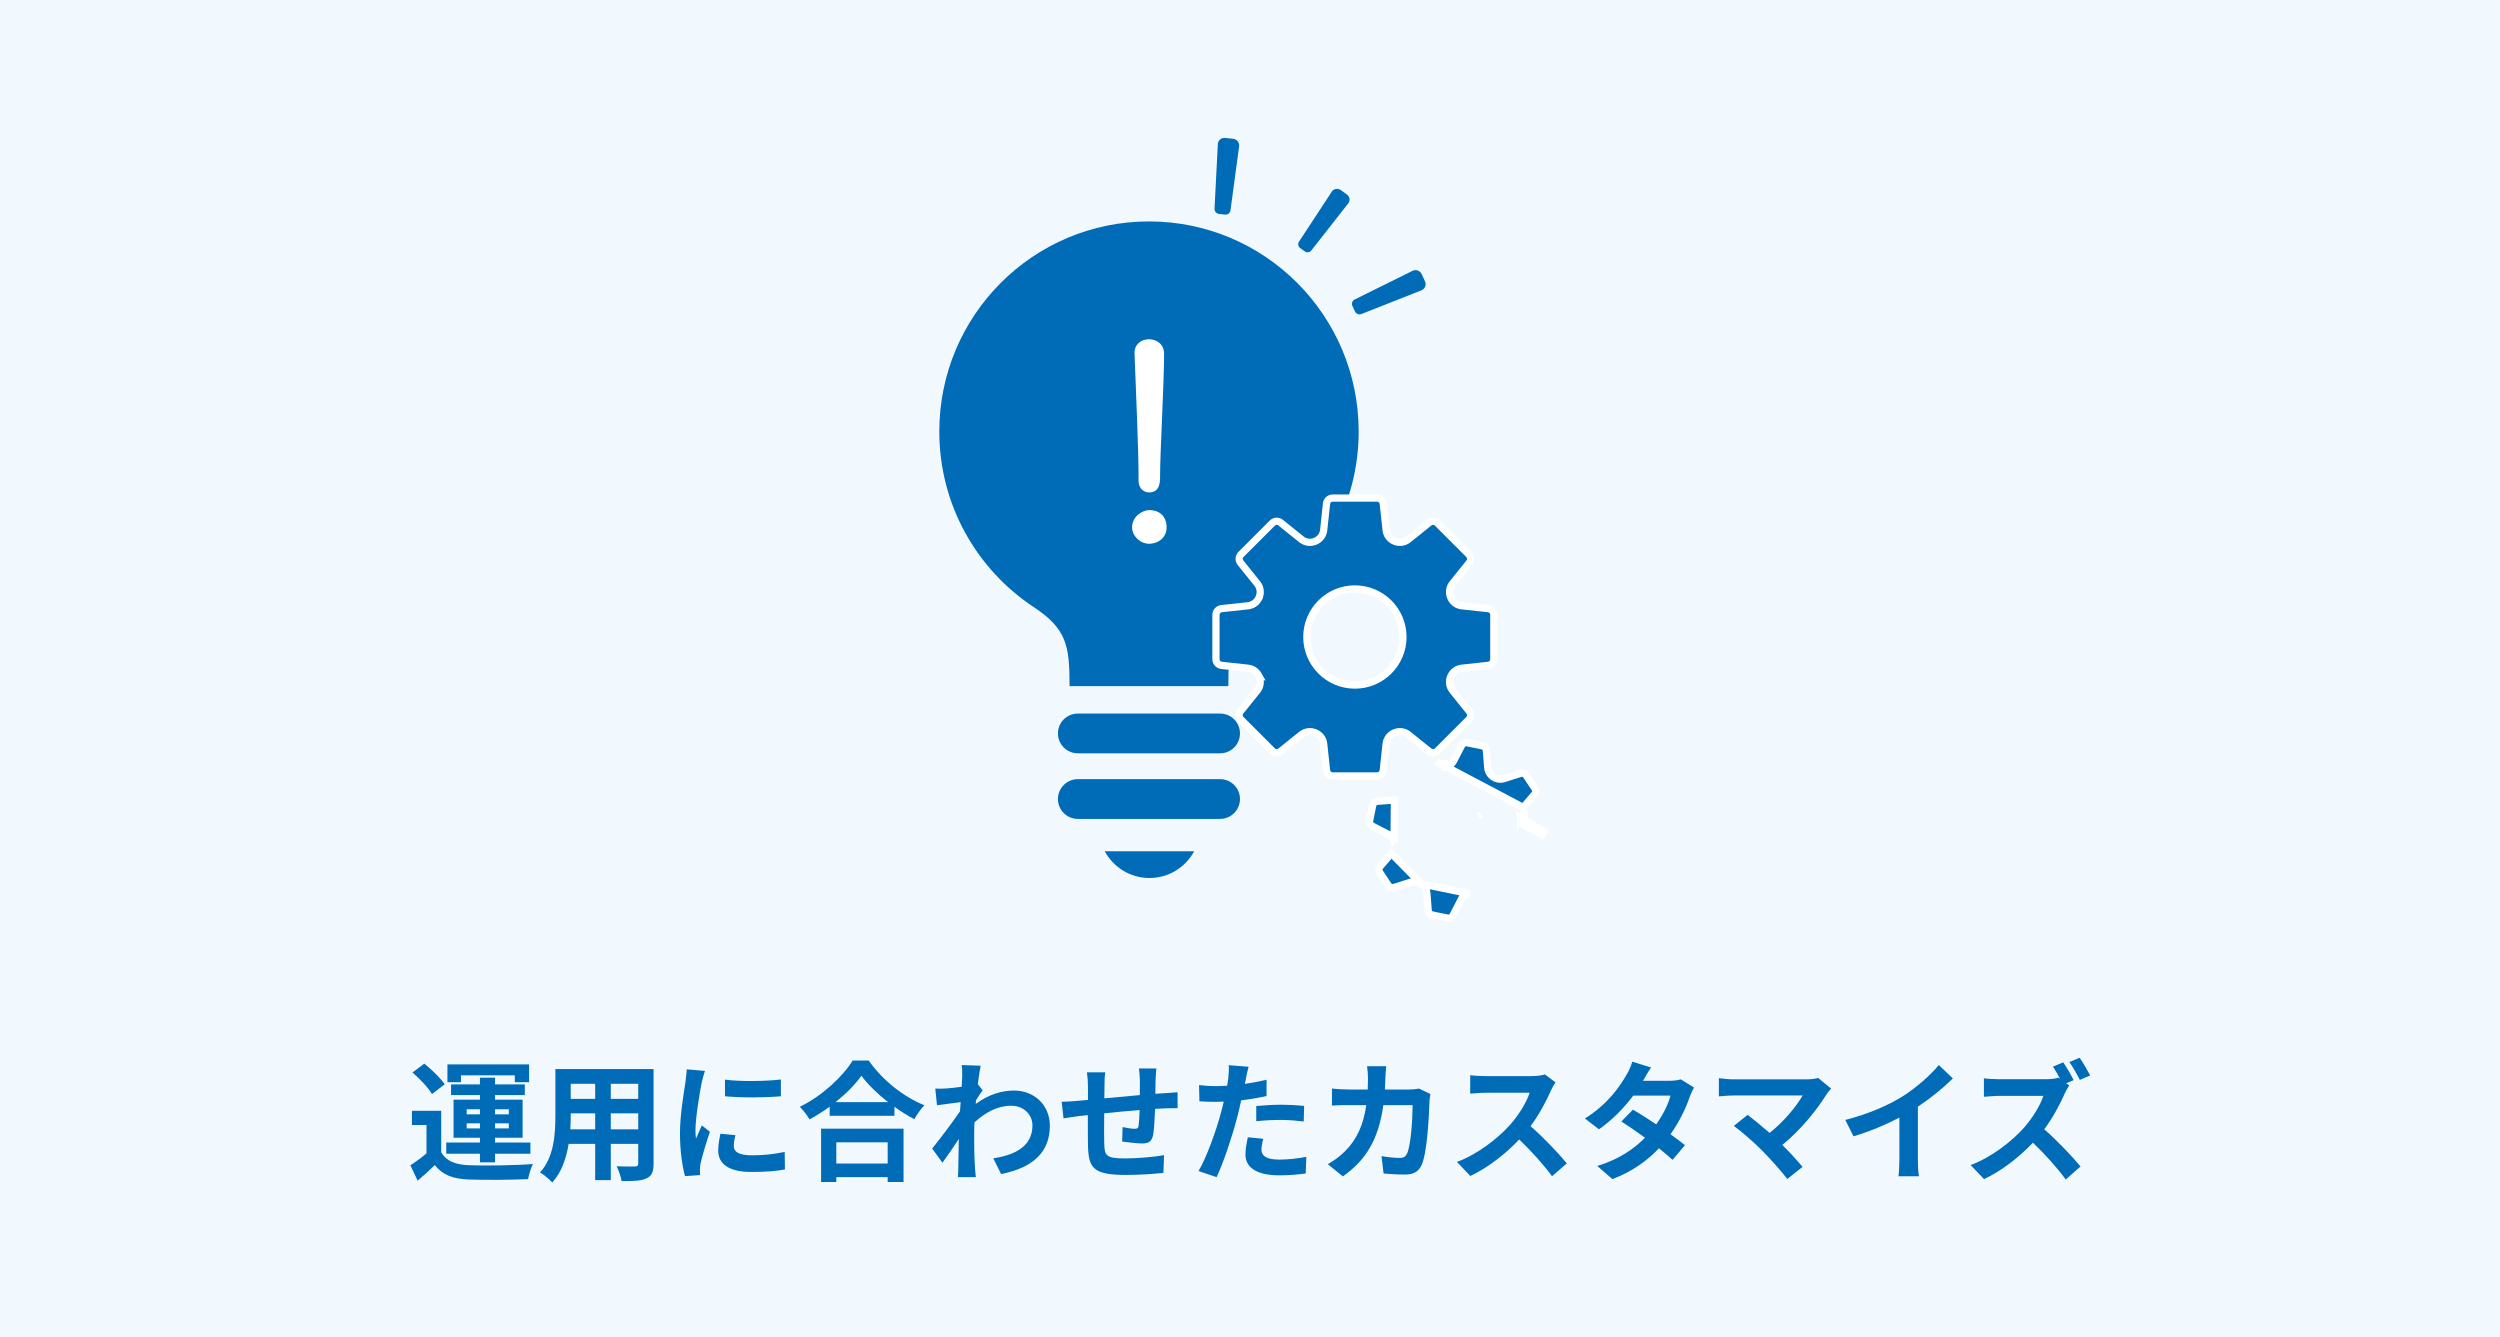
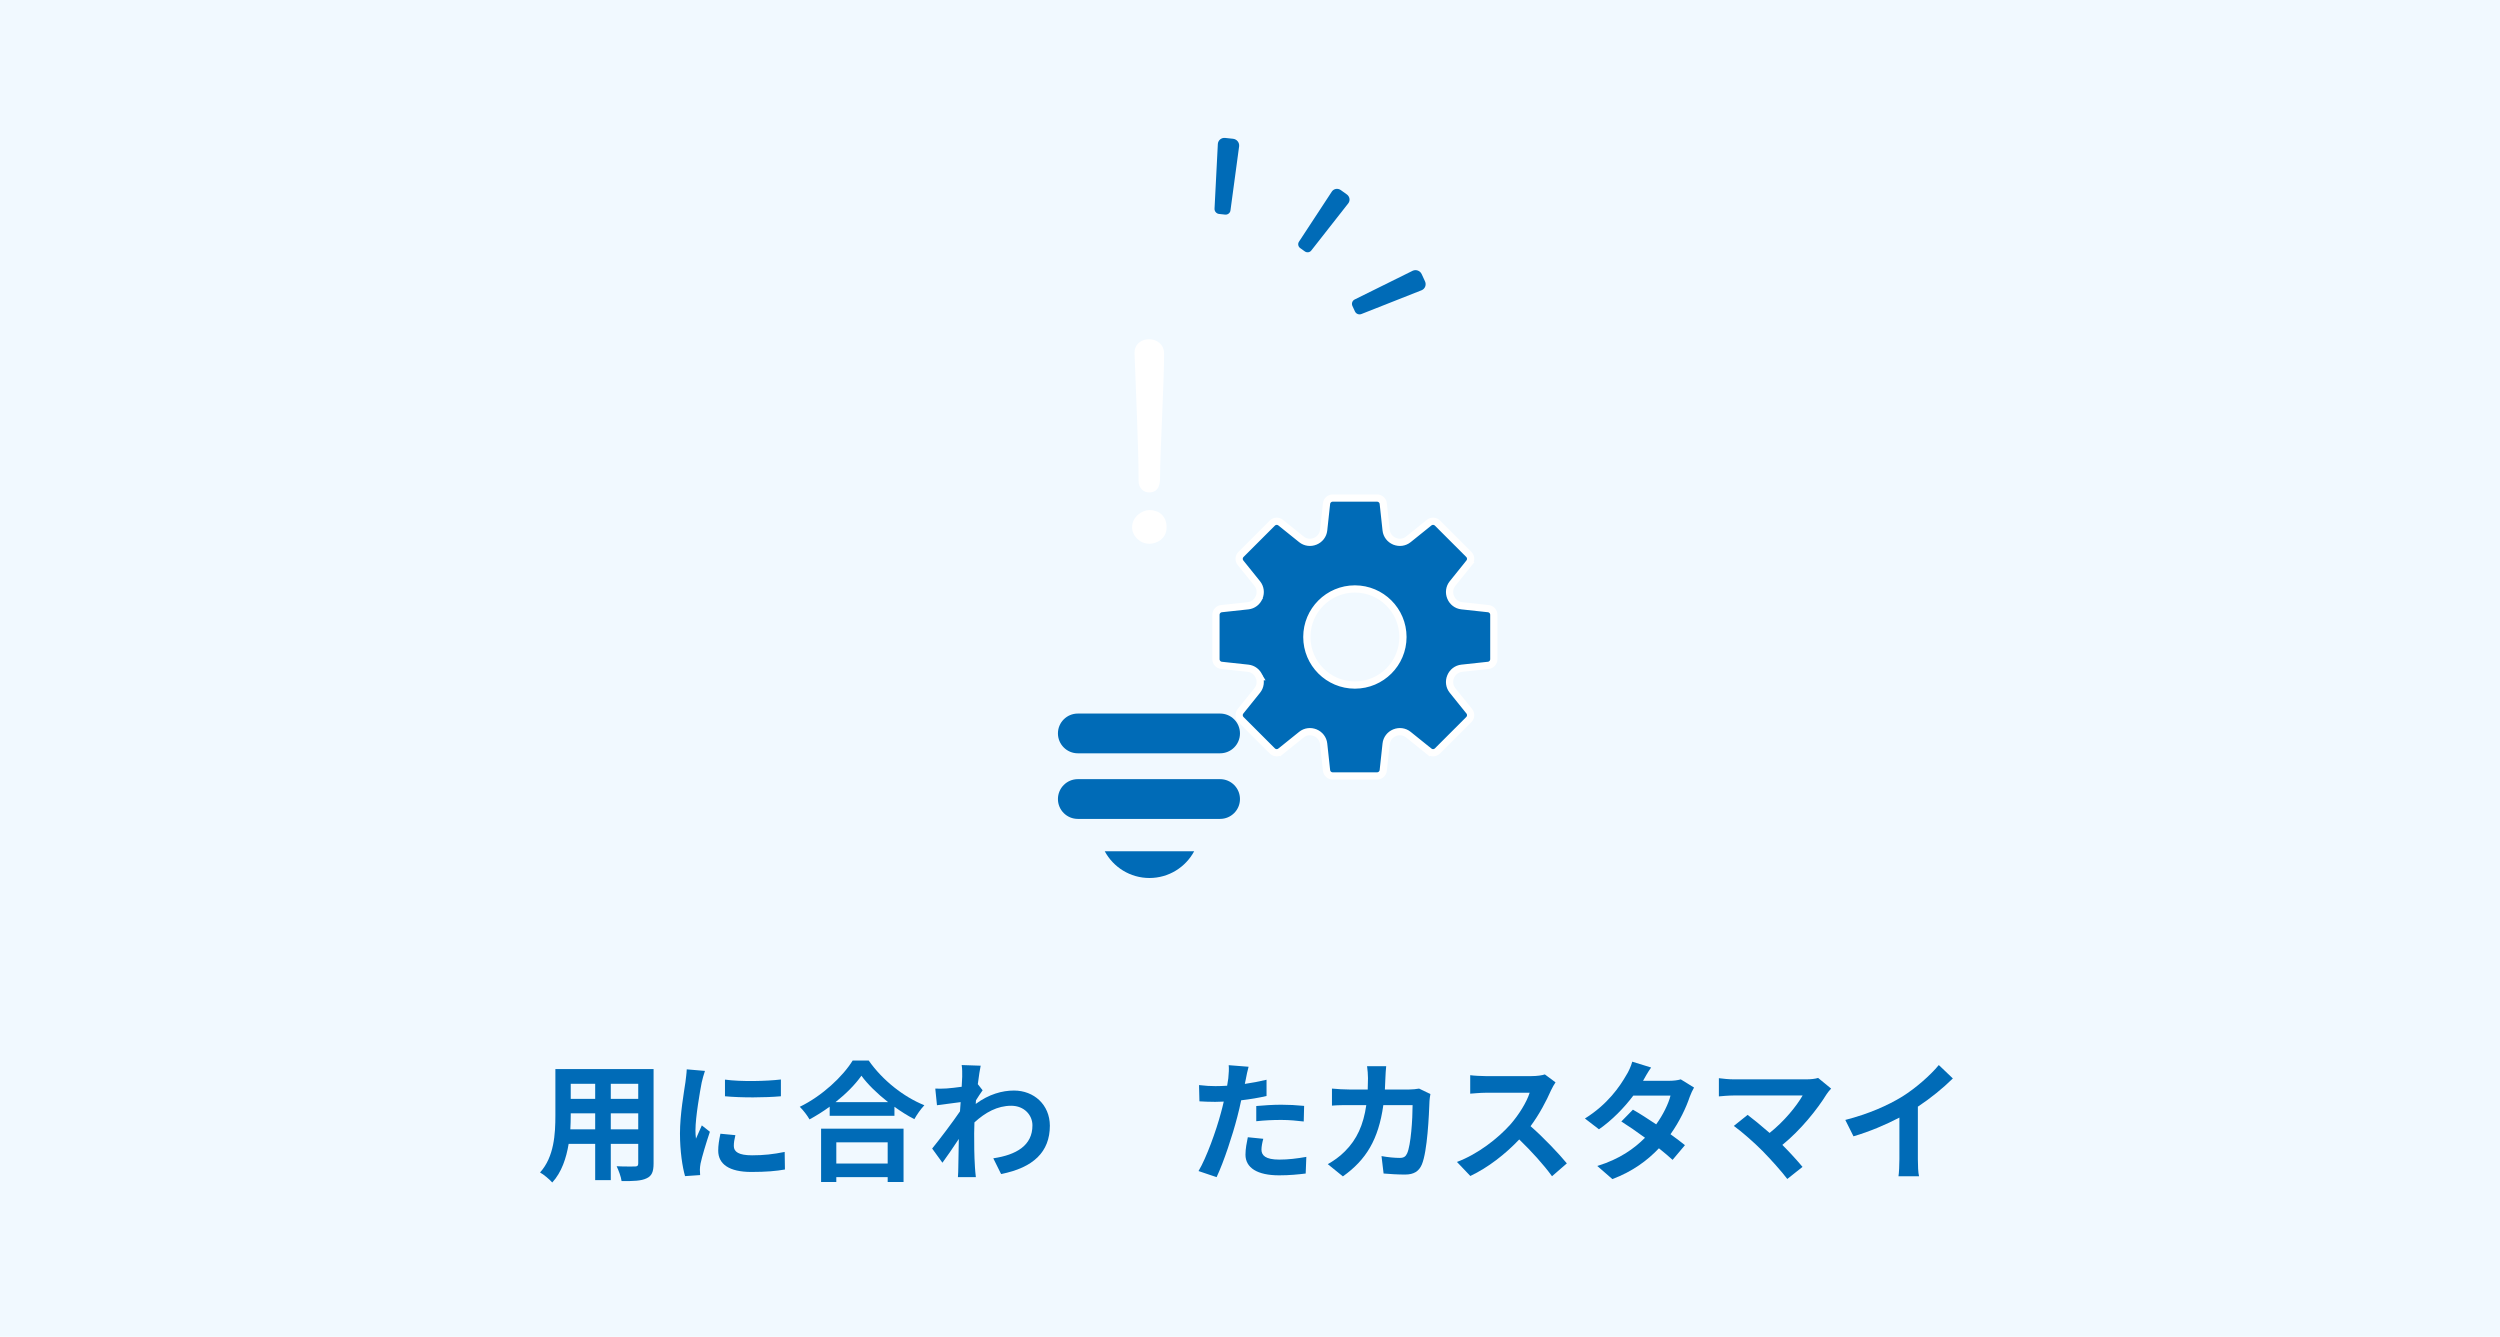
<svg xmlns="http://www.w3.org/2000/svg" width="346" height="185" viewBox="0 0 346 185" fill="none">
  <rect width="346" height="185" fill="#F1F9FF" />
  <g clip-path="url(#clip0_2438_35)">
-     <path d="M159.023 30.645C142.99 30.645 130 43.659 130 59.72C130 69.865 135.185 78.797 143.036 83.999C147.62 87.031 148.029 89.302 148.029 94.965H170.002C170.002 89.302 170.41 87.038 174.995 83.999C182.853 78.797 188.039 69.865 188.039 59.72C188.039 43.659 175.049 30.645 159.015 30.645H159.023Z" fill="#006BB7" />
    <path d="M168.861 98.756H149.169C147.651 98.756 146.418 99.984 146.418 101.503C146.418 103.022 147.651 104.258 149.169 104.258H168.861C170.379 104.258 171.612 103.03 171.612 101.503C171.612 99.976 170.379 98.756 168.861 98.756Z" fill="#006BB7" />
    <path d="M168.861 107.834H149.169C147.651 107.834 146.418 109.069 146.418 110.589C146.418 112.108 147.651 113.336 149.169 113.336H168.861C170.379 113.336 171.612 112.108 171.612 110.589C171.612 109.069 170.379 107.834 168.861 107.834Z" fill="#006BB7" />
    <path d="M159.085 121.515C161.759 121.515 164.085 120.019 165.272 117.816H152.898C154.085 120.019 156.412 121.515 159.085 121.515Z" fill="#006BB7" />
    <path d="M159.069 75.259C157.752 75.259 156.681 74.154 156.681 72.98C156.681 71.461 158.137 70.594 159.069 70.594C160.417 70.594 161.457 71.422 161.457 72.98C161.457 74.638 160.001 75.259 159.069 75.259ZM157.574 66.488V65.759C157.574 62.414 157.228 54.364 157.02 48.946V48.847C157.02 47.565 158.021 46.951 159.031 46.951C160.04 46.951 161.111 47.603 161.111 48.954C161.111 53.029 160.556 62.521 160.556 65.874C160.556 66.703 160.556 68.153 159.031 68.153C158.306 68.153 157.574 67.601 157.574 66.527V66.496V66.488Z" fill="white" />
  </g>
  <path d="M205.975 84.236L205.975 84.236C206.414 84.283 206.747 84.653 206.746 85.095V85.095V91.227C206.746 91.668 206.414 92.039 205.975 92.086C205.975 92.086 205.975 92.086 205.975 92.086L202.301 92.484C201.61 92.559 201.033 93.013 200.773 93.641C200.773 93.641 200.772 93.644 200.771 93.647C200.769 93.65 200.768 93.654 200.766 93.658C200.505 94.287 200.592 95.016 201.028 95.558L203.344 98.437C203.621 98.781 203.594 99.278 203.282 99.59L198.946 103.926C198.634 104.238 198.137 104.265 197.793 103.988L197.48 104.378L197.793 103.988L194.913 101.671C194.913 101.671 194.913 101.671 194.913 101.671C194.372 101.236 193.645 101.148 193.017 101.407L193.015 101.408L193.005 101.412L193.003 101.413C192.371 101.672 191.916 102.25 191.84 102.944L191.443 106.619L191.443 106.619C191.395 107.058 191.025 107.39 190.583 107.39H184.451C184.01 107.39 183.639 107.058 183.592 106.619L183.592 106.619L183.194 102.944C183.194 102.944 183.194 102.944 183.194 102.944C183.119 102.25 182.663 101.672 182.032 101.413L182.03 101.412L182.017 101.407C182.017 101.407 182.016 101.407 182.016 101.407C181.389 101.149 180.662 101.236 180.121 101.671C180.121 101.671 180.121 101.671 180.121 101.671L177.241 103.988L177.555 104.378L177.241 103.988C176.897 104.265 176.4 104.238 176.088 103.926L171.752 99.59C171.44 99.278 171.413 98.781 171.69 98.437L171.69 98.437L174.006 95.558L174.006 95.558C174.443 95.016 174.529 94.287 174.268 93.658L174.269 93.658L174.267 93.655L174.267 93.654L174.266 93.653L174.262 93.642C174.002 93.013 173.425 92.559 172.733 92.484L169.059 92.086L169.059 92.086C168.621 92.039 168.288 91.668 168.288 91.227V85.095C168.288 84.653 168.621 84.283 169.059 84.236L169.059 84.236L172.733 83.838C172.733 83.838 172.733 83.838 172.733 83.838C173.425 83.763 174.002 83.309 174.262 82.68L174.262 82.68L174.266 82.669L174.267 82.668L174.267 82.666L174.269 82.663C174.529 82.035 174.443 81.306 174.006 80.764L174.006 80.764L171.69 77.885L171.69 77.885C171.413 77.541 171.44 77.044 171.752 76.732L176.088 72.396L176.088 72.396C176.4 72.084 176.897 72.057 177.241 72.334L177.241 72.334L180.122 74.651C180.122 74.651 180.122 74.651 180.122 74.651C180.663 75.086 181.389 75.173 182.017 74.915L182.019 74.914L182.03 74.91L182.032 74.909C182.663 74.65 183.119 74.072 183.194 73.378C183.194 73.378 183.194 73.378 183.194 73.378L183.592 69.703L183.592 69.703C183.64 69.264 184.01 68.932 184.451 68.932H190.583C191.025 68.932 191.395 69.264 191.443 69.703L191.443 69.703L191.841 73.378C191.916 74.072 192.372 74.65 193.003 74.909L193.005 74.91L193.013 74.913L193.018 74.915C193.018 74.915 193.019 74.915 193.019 74.915C193.647 75.173 194.373 75.086 194.913 74.651C194.913 74.651 194.913 74.651 194.913 74.651L197.793 72.334C198.137 72.057 198.634 72.084 198.946 72.396L203.282 76.732C203.595 77.044 203.621 77.541 203.345 77.885L203.734 78.198L203.345 77.885L201.028 80.764C200.593 81.305 200.506 82.033 200.765 82.661C200.767 82.666 200.769 82.671 200.771 82.675C200.772 82.677 200.773 82.68 200.774 82.682C201.034 83.31 201.611 83.763 202.302 83.838L205.975 84.236ZM180.866 88.161C180.866 91.834 183.844 94.812 187.517 94.812C191.191 94.812 194.168 91.834 194.168 88.161C194.168 84.488 191.191 81.51 187.517 81.51C183.844 81.51 180.866 84.488 180.866 88.161Z" fill="#006BB7" stroke="white" />
-   <path d="M210.444 113.229L210.444 113.229L210.444 113.229L210.444 113.229L210.444 113.229L210.444 113.229L210.444 113.229L210.444 113.229L210.444 113.229L210.444 113.229L210.444 113.229L210.444 113.229L210.444 113.229L210.444 113.229L210.444 113.229L210.444 113.229L210.444 113.229L210.444 113.229L210.444 113.229L210.444 113.229L210.444 113.229L210.444 113.229L210.444 113.229L210.444 113.229L210.444 113.229L210.444 113.228L210.444 113.228L210.444 113.228L210.444 113.228L210.444 113.228L210.444 113.228L210.444 113.228L210.444 113.228L210.444 113.228L210.444 113.228L210.444 113.228L210.444 113.228L210.444 113.228L210.444 113.228L210.444 113.228L210.444 113.228L210.444 113.228L210.444 113.228L210.444 113.228L210.444 113.228L210.444 113.228L210.444 113.228L210.444 113.228L210.444 113.228L210.444 113.228L210.444 113.228L210.444 113.228L210.444 113.228L210.444 113.228L210.444 113.228L210.444 113.228L210.444 113.228L210.444 113.228L210.444 113.228L210.444 113.228L210.444 113.228L210.444 113.228L210.444 113.228L210.444 113.228L210.444 113.228L210.444 113.228L210.444 113.228L210.444 113.228L210.444 113.228L210.444 113.227L210.443 113.227L210.443 113.227L210.443 113.227L210.443 113.227L210.443 113.227L210.443 113.227L210.443 113.227L210.443 113.227L210.443 113.227L210.443 113.227L210.443 113.227L210.443 113.227L210.443 113.227L210.443 113.227L210.443 113.227L210.443 113.227L210.443 113.227L210.443 113.227L210.443 113.227L210.443 113.227L210.443 113.227L210.443 113.227L210.443 113.227L210.443 113.227L210.443 113.227L210.443 113.227L210.443 113.227L210.443 113.227L210.443 113.227L210.443 113.227L210.443 113.227L210.443 113.227L210.443 113.227L210.443 113.227L210.443 113.227L210.443 113.227L210.443 113.227L210.443 113.227L210.443 113.227L210.443 113.227L210.443 113.227L210.443 113.227L210.443 113.227L210.443 113.226L210.443 113.226L210.443 113.226L210.443 113.226L210.443 113.226L210.443 113.226L210.443 113.226L210.443 113.226L210.443 113.226L210.443 113.226L210.443 113.226L210.443 113.226L210.443 113.226L210.443 113.226L210.443 113.226L210.443 113.226L210.443 113.226L210.443 113.226L210.443 113.226L210.443 113.226L210.443 113.226L210.443 113.226L210.443 113.226L210.443 113.226L210.443 113.226L210.443 113.226L210.443 113.226L210.443 113.226L210.443 113.226L210.443 113.226L210.443 113.226L210.443 113.226L210.443 113.226L210.443 113.226L210.443 113.226L210.443 113.226L210.443 113.226L210.443 113.226L210.443 113.226L210.443 113.226L210.443 113.226L210.443 113.226L210.443 113.226L210.443 113.226L210.443 113.225L210.443 113.225L210.443 113.225L210.443 113.225L210.443 113.225L210.443 113.225L210.443 113.225L210.443 113.225L210.443 113.225L210.443 113.225L210.443 113.225L210.443 113.225L210.443 113.225L210.443 113.225L210.443 113.225L210.443 113.225L210.443 113.225L210.443 113.225L210.443 113.225L210.443 113.225L210.443 113.225L210.443 113.225L210.443 113.225L210.443 113.225L210.443 113.225L210.443 113.225L210.443 113.225L210.443 113.225L210.443 113.225L210.443 113.225L210.443 113.225L210.443 113.225L210.443 113.225L210.443 113.225L210.443 113.225L210.443 113.225L210.443 113.225L210.443 113.225L210.443 113.225L210.443 113.225L210.443 113.225L210.443 113.225L210.443 113.225L210.443 113.224L210.443 113.224L210.443 113.224L210.443 113.224L210.443 113.224L210.443 113.224L210.443 113.224L210.443 113.224L210.443 113.224L210.443 113.224L210.443 113.224L210.443 113.224L210.443 113.224L210.443 113.224L210.443 113.224L210.443 113.224L210.443 113.224L210.443 113.224L210.443 113.224L210.443 113.224L210.443 113.224L210.443 113.224L210.443 113.224L210.443 113.224L210.443 113.224L210.443 113.224L210.443 113.224L210.443 113.224L210.443 113.224L210.443 113.224L210.443 113.224L210.443 113.224L210.443 113.224L210.443 113.224L210.443 113.224L210.443 113.224L210.443 113.224L210.443 113.224L210.443 113.224L210.443 113.224L210.443 113.224L210.443 113.224L210.443 113.224L210.443 113.224L210.443 113.223L210.443 113.223L210.443 113.223L210.443 113.223L210.443 113.223L210.443 113.223L210.443 113.223L210.443 113.223L210.443 113.223L210.443 113.223L210.443 113.223L210.443 113.223L210.443 113.223L210.443 113.223L210.443 113.223L210.443 113.223L210.443 113.223L210.443 113.223L210.443 113.223L210.443 113.223L210.443 113.223L210.443 113.223L210.443 113.223L210.443 113.223L210.443 113.223L210.443 113.223L210.443 113.223L210.443 113.223L210.443 113.223L210.443 113.223L210.443 113.223L210.443 113.223L210.443 113.223L210.443 113.223L210.443 113.223L210.443 113.223L210.443 113.223L210.443 113.223L210.443 113.223L210.443 113.223L210.443 113.223L210.443 113.223L210.443 113.223L210.443 113.223L210.443 113.222L210.443 113.222L210.443 113.222L210.443 113.222L210.443 113.222L210.443 113.222L210.442 113.222L210.442 113.222L210.442 113.222L210.442 113.222L210.442 113.222L210.442 113.222L210.442 113.222L210.442 113.222L210.442 113.222L210.442 113.222L210.442 113.222L210.442 113.222L210.442 113.222L210.442 113.222L210.442 113.222L210.442 113.222L210.442 113.222L210.442 113.222L210.442 113.222L210.442 113.222L210.442 113.222L210.442 113.222L210.442 113.222L210.442 113.222L210.442 113.222L210.442 113.222L210.442 113.222L210.442 113.222L210.442 113.222L210.442 113.222L210.442 113.222L210.442 113.222L210.442 113.222L210.442 113.222L210.442 113.222L210.442 113.222L210.442 113.222L210.442 113.221L210.442 113.221L210.442 113.221L210.442 113.221L210.442 113.221L210.442 113.221L210.442 113.221L210.442 113.221L210.442 113.221L210.442 113.221L210.442 113.221L210.442 113.221L210.442 113.221L210.442 113.221L210.442 113.221L210.442 113.221L210.442 113.221L210.442 113.221L210.442 113.221L210.442 113.221L210.442 113.221L210.442 113.221L210.442 113.221L210.442 113.221L210.442 113.221L210.442 113.221L210.442 113.221L210.442 113.221L210.442 113.221L210.442 113.221L210.442 113.221L210.442 113.221L210.442 113.221L210.442 113.221L210.442 113.221L210.442 113.221L210.442 113.221L210.442 113.221L210.442 113.221L210.442 113.221L210.442 113.221L210.442 113.221L210.442 113.221L210.442 113.22L210.442 113.22L210.442 113.22L210.442 113.22L210.442 113.22L210.442 113.22L210.442 113.22L210.442 113.22L210.442 113.22L210.442 113.22L210.442 113.22L210.442 113.22L210.442 113.22L210.442 113.22L210.442 113.22L210.442 113.22L210.442 113.22L210.442 113.22L210.442 113.22L210.442 113.22L210.442 113.22L210.442 113.22L210.442 113.22L210.442 113.22L210.442 113.22L210.442 113.22L210.442 113.22L210.442 113.22L210.442 113.22L210.442 113.22L210.442 113.22L210.442 113.22L210.442 113.22L210.442 113.22L210.442 113.22L210.442 113.22L210.442 113.22L210.442 113.22L210.442 113.22L210.442 113.22L210.442 113.22L210.442 113.22L210.442 113.22L210.442 113.219L210.442 113.219L210.442 113.219L210.442 113.219L210.442 113.219L210.442 113.219L210.442 113.219L210.442 113.219L210.442 113.219L210.442 113.219L210.442 113.219L210.442 113.219L210.442 113.219L210.442 113.219L210.442 113.219L210.442 113.219L210.442 113.219L210.442 113.219L210.442 113.219L210.442 113.219L210.442 113.219L210.442 113.219L210.442 113.219L210.442 113.219L210.442 113.219L210.442 113.219L210.442 113.219L210.442 113.219L210.442 113.219L210.442 113.219L210.442 113.219L210.442 113.219L210.442 113.219L210.442 113.219L210.442 113.219L210.442 113.219L210.442 113.219L210.442 113.219L210.442 113.219L210.442 113.219L210.442 113.219L210.442 113.219L210.442 113.219L210.442 113.218L210.442 113.218L210.442 113.218L210.442 113.218L210.442 113.218L210.442 113.218L210.442 113.218L210.442 113.218L210.442 113.218L210.442 113.218L210.442 113.218L210.442 113.218L210.442 113.218L210.442 113.218L210.442 113.218L210.442 113.218L210.442 113.218L210.442 113.218L210.442 113.218L210.442 113.218L210.442 113.218L210.442 113.218L210.442 113.218L210.442 113.218L210.442 113.218L210.442 113.218L210.442 113.218L210.442 113.218L210.442 113.218L210.442 113.218L210.442 113.218L210.442 113.218L210.442 113.218L210.442 113.218L210.442 113.218L210.442 113.218L210.442 113.218L210.442 113.218L210.442 113.218L210.442 113.218L210.442 113.218L210.442 113.218L210.442 113.217L210.442 113.217L210.442 113.217L210.442 113.217L210.442 113.217L210.442 113.217L210.442 113.217L210.442 113.217L210.442 113.217L210.442 113.217L210.442 113.217L210.932 113.121C210.859 112.75 210.952 112.366 211.198 112.079L210.444 113.229ZM210.444 113.229C210.544 113.741 210.865 114.195 211.343 114.441L213.449 115.526L213.678 115.081L210.444 113.229ZM210.819 111.754L212.362 109.957L212.362 109.957C212.57 109.715 212.591 109.365 212.415 109.099L211.236 107.321L211.236 107.321C211.06 107.055 210.729 106.939 210.426 107.036L210.273 106.56L210.426 107.036L208.17 107.758C208.17 107.758 208.17 107.758 208.17 107.758C207.656 107.923 207.107 107.828 206.674 107.535L206.669 107.532L206.665 107.529L206.665 107.529C206.232 107.237 205.939 106.766 205.899 106.229C205.899 106.229 205.899 106.229 205.899 106.229L205.719 103.867L206.218 103.829L205.719 103.867C205.695 103.549 205.463 103.286 205.151 103.223C205.151 103.223 205.15 103.223 205.15 103.223L203.059 102.799L203.059 102.799C202.747 102.736 202.431 102.888 202.285 103.171L201.2 105.277C200.953 105.756 200.5 106.076 199.988 106.176L199.988 106.176L199.988 106.176L199.988 106.176L199.988 106.176L199.988 106.176L199.988 106.176L199.988 106.176L199.988 106.176L199.988 106.176L199.988 106.176L199.988 106.176L199.988 106.176L199.988 106.176L199.988 106.176L199.988 106.176L199.988 106.176L199.988 106.176L199.988 106.176L199.988 106.176L199.988 106.176L199.988 106.176L199.988 106.176L199.988 106.176L199.988 106.176L199.988 106.176L199.988 106.176L199.988 106.176L199.987 106.176L199.987 106.176L199.987 106.176L199.987 106.176L199.987 106.176L199.987 106.176L199.987 106.176L199.987 106.176L199.987 106.176L199.987 106.176L199.987 106.176L199.987 106.176L199.987 106.176L199.987 106.176L199.987 106.176L199.987 106.176L199.987 106.176L199.987 106.176L199.987 106.176L199.987 106.176L199.987 106.176L199.987 106.176L199.987 106.176L199.987 106.176L199.987 106.176L199.987 106.176L199.987 106.176L199.987 106.177L199.987 106.177L199.987 106.177L199.987 106.177L199.987 106.177L199.987 106.177L199.987 106.177L199.987 106.177L199.987 106.177L199.987 106.177L199.987 106.177L199.987 106.177L199.987 106.177L199.987 106.177L199.987 106.177L199.987 106.177L199.986 106.177L199.986 106.177L199.986 106.177L199.986 106.177L199.986 106.177L199.986 106.177L199.986 106.177L199.986 106.177L199.986 106.177L199.986 106.177L199.986 106.177L199.986 106.177L199.986 106.177L199.986 106.177L199.986 106.177L199.986 106.177L199.986 106.177L199.986 106.177L199.986 106.177L199.986 106.177L199.986 106.177L199.986 106.177L199.986 106.177L199.986 106.177L199.986 106.177L199.986 106.177L199.986 106.177L199.986 106.177L199.986 106.177L199.986 106.177L199.986 106.177L199.986 106.177L199.986 106.177L199.986 106.177L199.986 106.177L199.986 106.177L199.986 106.177L199.986 106.177L199.986 106.177L199.986 106.177L199.986 106.177L199.986 106.177L199.986 106.177L199.985 106.177L199.985 106.177L199.985 106.177L199.985 106.177L199.985 106.177L199.985 106.177L199.985 106.177L199.985 106.177L199.985 106.177L199.985 106.177L199.985 106.177L199.985 106.177L199.985 106.177L199.985 106.177L199.985 106.177L199.985 106.177L199.985 106.177L199.985 106.177L199.985 106.177L199.985 106.177L199.985 106.177L199.985 106.177L199.985 106.177L199.985 106.177L199.985 106.177L199.985 106.177L199.985 106.177L199.985 106.177L199.985 106.177L199.985 106.177L199.985 106.177L199.985 106.177L199.985 106.177L199.985 106.177L199.985 106.177L199.985 106.177L199.985 106.177L199.985 106.177L199.985 106.177L199.985 106.177L199.985 106.177L199.985 106.177L199.985 106.177L199.984 106.177L199.984 106.177L199.984 106.177L199.984 106.177L199.984 106.177L199.984 106.177L199.984 106.177L199.984 106.177L199.984 106.177L199.984 106.177L199.984 106.177L199.984 106.177L199.984 106.177L199.984 106.177L199.984 106.177L199.984 106.177L199.984 106.177L199.984 106.177L199.984 106.177L199.984 106.177L199.984 106.177L199.984 106.177L199.984 106.177L199.984 106.177L199.984 106.177L199.984 106.177L199.984 106.177L199.984 106.177L199.984 106.177L199.984 106.177L199.984 106.177L199.984 106.177L199.984 106.177L199.984 106.177L199.984 106.177L199.984 106.177L199.984 106.177L199.984 106.177L199.984 106.177L199.984 106.177L199.984 106.177L199.984 106.177L199.984 106.177L199.983 106.177L199.983 106.177L199.983 106.177L199.983 106.177L199.983 106.177L199.983 106.177L199.983 106.177L199.983 106.177L199.983 106.177L199.983 106.177L199.983 106.177L199.983 106.177L199.983 106.177L199.983 106.177L199.983 106.177L199.983 106.177L199.983 106.177L199.983 106.177L199.983 106.177L199.983 106.177L199.983 106.177L199.983 106.177L199.983 106.177L199.983 106.177L199.983 106.177L199.983 106.177L199.983 106.177L199.983 106.177L199.983 106.177L199.983 106.177L199.983 106.177L199.983 106.177L199.983 106.177L199.983 106.177L199.983 106.177L199.983 106.177L199.983 106.177L199.983 106.177L199.983 106.177L199.983 106.177L199.983 106.177L199.983 106.177L199.983 106.177L199.983 106.177L199.982 106.177L199.982 106.177L199.982 106.177L199.982 106.177L199.982 106.177L199.982 106.177L199.982 106.177L199.982 106.177L199.982 106.177L199.982 106.177L199.982 106.177L199.982 106.177L199.982 106.177L199.982 106.177L199.982 106.177L199.982 106.177L199.982 106.177L199.982 106.177L199.982 106.177L199.982 106.177L199.982 106.177L199.982 106.177L199.982 106.177L199.982 106.177L199.982 106.177L199.982 106.177L199.982 106.177L199.982 106.177L199.982 106.177L199.982 106.177L199.982 106.177L199.982 106.177L199.982 106.177L199.982 106.178L199.982 106.178L199.982 106.178L199.982 106.178L199.982 106.178L199.982 106.178L199.982 106.178L199.982 106.178L199.982 106.178L199.982 106.178L199.981 106.178L199.981 106.178L199.981 106.178L199.981 106.178L199.981 106.178L199.981 106.178L199.981 106.178L199.981 106.178L199.981 106.178L199.981 106.178L199.981 106.178L199.981 106.178L199.981 106.178L199.981 106.178L199.981 106.178L199.981 106.178L199.981 106.178L199.981 106.178L199.981 106.178L199.981 106.178L199.981 106.178L199.981 106.178L199.981 106.178L199.981 106.178L199.981 106.178L199.981 106.178L199.981 106.178L199.981 106.178L199.981 106.178L199.981 106.178L199.981 106.178L199.981 106.178L199.981 106.178L199.981 106.178L199.981 106.178L199.981 106.178L199.981 106.178L199.981 106.178L199.981 106.178L199.981 106.178L199.981 106.178L199.981 106.178L199.981 106.178L199.981 106.178L199.98 106.178L199.98 106.178L199.98 106.178L199.98 106.178L199.98 106.178L199.98 106.178L199.98 106.178L199.98 106.178L199.98 106.178L199.98 106.178L199.98 106.178L199.98 106.178L199.98 106.178L199.98 106.178L199.98 106.178L199.98 106.178L199.98 106.178L199.98 106.178L199.98 106.178L199.98 106.178L199.98 106.178L199.98 106.178L199.98 106.178L199.98 106.178L199.98 106.178L199.98 106.178L199.98 106.178L199.98 106.178L199.98 106.178L199.98 106.178L199.98 106.178L199.98 106.178L199.98 106.178L199.98 106.178L199.98 106.178L199.98 106.178L199.98 106.178L199.98 106.178L199.98 106.178L199.98 106.178L199.98 106.178L199.98 106.178L199.98 106.178L199.979 106.178L199.979 106.178L199.979 106.178L199.979 106.178L199.979 106.178L199.979 106.178L199.979 106.178L199.979 106.178L199.979 106.178L199.979 106.178L199.979 106.178L199.979 106.178L199.979 106.178L199.979 106.178L199.979 106.178L199.979 106.178L199.979 106.178L199.979 106.178L199.979 106.178L199.979 106.178L199.979 106.178L199.979 106.178L199.979 106.178L199.979 106.178L199.979 106.178L199.979 106.178L199.979 106.178L199.979 106.178L199.979 106.178L199.979 106.178L199.979 106.178L199.979 106.178L199.979 106.178L199.979 106.178L199.979 106.178L199.979 106.178L199.979 106.178L199.979 106.178L199.979 106.178L199.979 106.178L199.979 106.178L199.979 106.178L199.979 106.178L199.979 106.178L199.978 106.178L199.978 106.178L199.978 106.178L199.978 106.178L199.978 106.178L199.978 106.178L199.978 106.178L199.978 106.178L199.978 106.178L199.978 106.178L199.978 106.178L199.978 106.178L199.978 106.178L199.978 106.178L199.978 106.178L199.978 106.178L199.978 106.178L199.978 106.178L199.978 106.178L199.978 106.178L199.978 106.178L199.978 106.178L199.978 106.178L199.978 106.178L199.978 106.178L199.978 106.178L199.978 106.178L199.978 106.178L199.978 106.178L199.978 106.178L199.978 106.178L199.978 106.178L199.978 106.178L199.978 106.178L199.978 106.178L199.978 106.178L199.978 106.178L199.978 106.178L199.978 106.178L199.978 106.178L199.978 106.178L199.978 106.178L199.978 106.178L199.978 106.178L199.977 106.178L199.977 106.178L199.977 106.178L199.977 106.178L199.977 106.178L199.977 106.178L199.977 106.178L199.977 106.178L199.977 106.178L199.977 106.178L199.977 106.178L199.977 106.178L199.977 106.178L199.977 106.178L199.977 106.178L199.977 106.178L199.977 106.178L199.977 106.178L199.977 106.178L199.977 106.178L199.977 106.178L199.977 106.178L199.977 106.178L199.977 106.178L199.977 106.178L199.977 106.178L199.977 106.178L199.977 106.178L199.977 106.178L199.977 106.178L199.977 106.178L199.977 106.178L199.977 106.178L199.977 106.178L199.977 106.178L199.977 106.178L199.977 106.178L199.977 106.178L199.977 106.178L199.977 106.179L199.977 106.179L199.977 106.179L199.977 106.179L199.977 106.179L199.976 106.179L199.976 106.179L199.976 106.179L199.976 106.179L199.976 106.179L199.976 106.179L199.976 106.179L199.976 106.179L199.881 105.688C199.51 105.761 199.125 105.668 198.838 105.422L210.819 111.754ZM210.819 111.754C210.819 111.754 210.819 111.754 210.819 111.754L210.819 111.754ZM203.402 123.683L203.402 123.683L203.402 123.683L203.402 123.683ZM203.402 123.683L203.402 123.683M203.402 123.683L203.402 123.683M203.402 123.683L203.402 123.683M203.402 123.683L203.402 123.683M203.402 123.683L203.402 123.683M203.402 123.683L203.402 123.683M203.402 123.683L203.402 123.683M203.402 123.683L203.402 123.683M203.402 123.683L203.402 123.683M203.402 123.683L203.402 123.683M203.402 123.683L203.402 123.683M203.402 123.683L203.402 123.683M203.402 123.683L203.402 123.683M203.402 123.683L203.402 123.683M203.402 123.683L203.402 123.683M203.402 123.683L203.402 123.683M203.402 123.683L203.402 123.683M203.402 123.683L203.402 123.683M203.402 123.683L203.402 123.683M203.402 123.683L203.402 123.683M203.402 123.683L203.402 123.683M203.402 123.683L203.402 123.683M203.402 123.683L203.402 123.683M203.402 123.683L203.402 123.683M203.402 123.683L203.401 123.683M203.402 123.683L203.401 123.683M203.401 123.683L203.401 123.683M203.401 123.683L203.401 123.683M203.401 123.683L203.401 123.683M203.401 123.683L203.401 123.683M203.401 123.683L203.401 123.683M203.401 123.683L203.401 123.683M203.401 123.683L203.401 123.683M203.401 123.683L203.401 123.683M203.401 123.683L203.401 123.683M203.401 123.683L203.401 123.683M203.401 123.683L203.401 123.683M203.401 123.683L203.401 123.683M203.401 123.683L203.401 123.683M203.401 123.683L203.401 123.683M203.401 123.683L203.401 123.683M203.401 123.683L203.401 123.683M203.401 123.683L203.401 123.683M203.401 123.683L203.401 123.683M203.401 123.683L203.401 123.683M203.401 123.683L203.401 123.683M203.401 123.683L203.401 123.683M203.401 123.683L203.401 123.683M203.401 123.683L203.401 123.683M203.401 123.683L203.401 123.683M203.401 123.683L203.401 123.683M203.401 123.683L203.401 123.683M203.401 123.683L203.401 123.683M203.401 123.683L203.401 123.683M203.401 123.683L203.401 123.683M203.401 123.683L203.401 123.683M203.401 123.683L203.401 123.683M203.401 123.683L203.401 123.683M203.401 123.683L203.401 123.683M203.401 123.683L203.401 123.683M203.401 123.683L203.401 123.683M203.401 123.683L203.401 123.683M203.401 123.683L203.401 123.683M203.401 123.683L203.401 123.683M203.401 123.683L203.401 123.683M203.401 123.683L203.401 123.683M203.401 123.683L203.401 123.683M203.401 123.683L203.401 123.683M203.401 123.683L203.401 123.683M203.401 123.683L203.401 123.683M203.401 123.683L203.401 123.683M203.401 123.683L203.401 123.683M203.401 123.683L203.401 123.683M203.401 123.683L203.401 123.683M203.401 123.683L203.401 123.683M203.401 123.683L203.401 123.683M203.401 123.683L203.401 123.683M203.401 123.683L203.401 123.683M203.401 123.683L203.401 123.683M203.401 123.683L203.401 123.683M203.401 123.683L203.401 123.683M203.401 123.683L203.401 123.683M203.401 123.683L203.401 123.683M203.401 123.683L203.401 123.683M203.401 123.683L203.401 123.683M203.401 123.683L203.401 123.683M203.401 123.683L203.401 123.683M203.401 123.683L203.401 123.683M203.401 123.683L203.401 123.683M203.401 123.683L203.401 123.683M203.401 123.683L203.401 123.683M203.401 123.683L203.401 123.683M203.401 123.683L203.401 123.683M203.401 123.683L203.401 123.683M203.401 123.683L203.401 123.683M203.401 123.683L203.401 123.683M203.401 123.683L203.401 123.683M203.401 123.683L203.401 123.683M203.401 123.683L203.401 123.683M203.401 123.683L203.401 123.683M203.401 123.683L203.401 123.683M203.401 123.683L203.401 123.683M203.401 123.683L203.401 123.683M203.401 123.683L203.401 123.683M203.401 123.683L203.401 123.683M203.401 123.683L203.401 123.683M203.401 123.683L203.401 123.683M203.401 123.683L203.401 123.683M203.401 123.683L203.401 123.683M203.401 123.683L203.401 123.683M203.401 123.683L203.4 123.683M203.401 123.683L203.4 123.683M203.4 123.683L203.4 123.683M203.4 123.683L203.4 123.683M203.4 123.683L203.4 123.683M203.4 123.683L203.4 123.683M203.4 123.683L203.4 123.683M203.4 123.683L203.4 123.683M203.4 123.683L203.4 123.683M203.4 123.683L203.4 123.683M203.4 123.683L203.4 123.683M203.4 123.683L203.4 123.683M203.4 123.683L203.4 123.683M203.4 123.683L203.4 123.683M203.4 123.683L203.4 123.683M203.4 123.683L203.4 123.683M203.4 123.683L203.4 123.683M203.4 123.683L203.4 123.683M203.4 123.683L203.4 123.683M203.4 123.683L203.4 123.683M203.4 123.683L203.4 123.683M203.4 123.683L203.4 123.683M203.4 123.683L203.4 123.683M203.4 123.683L203.4 123.683M203.4 123.683L203.4 123.683M203.4 123.683L203.4 123.683M203.4 123.683L203.4 123.683M203.4 123.683L203.4 123.683M203.4 123.683L203.4 123.683M203.4 123.683L203.4 123.683M203.4 123.683L203.4 123.683M203.4 123.683L203.4 123.683M203.4 123.683L203.4 123.683M203.4 123.683L203.4 123.683M203.4 123.683L203.4 123.683M203.4 123.683L203.4 123.683M203.4 123.683L203.4 123.683M203.4 123.683L203.4 123.683M203.4 123.683L203.4 123.683M203.4 123.683L203.4 123.683M203.4 123.683L203.4 123.683M203.4 123.683L203.4 123.683M203.4 123.683L203.4 123.683M203.4 123.683L203.4 123.683M203.4 123.683L203.4 123.683M203.4 123.683L203.4 123.683M203.4 123.683L203.4 123.683M203.4 123.683L203.4 123.683M203.4 123.683L203.4 123.683M203.4 123.683L203.4 123.683M203.4 123.683L203.4 123.683M203.4 123.683L203.4 123.683M203.4 123.683L203.4 123.683M203.4 123.683L203.4 123.683M203.4 123.683L203.4 123.683M203.4 123.683L203.4 123.683M203.4 123.683L203.4 123.683M203.4 123.683L203.4 123.683M203.4 123.683L203.4 123.683M203.4 123.683L203.4 123.683M203.4 123.683L203.4 123.683M203.4 123.683L203.4 123.683M203.4 123.683L203.4 123.683M203.4 123.683L203.4 123.683M203.4 123.683L203.4 123.683M203.4 123.683L203.4 123.683M203.4 123.683L203.4 123.683M203.4 123.683L203.4 123.683M203.4 123.683L203.4 123.683M203.4 123.683L203.4 123.683M203.4 123.683L203.4 123.683L203.4 123.683ZM190.626 110.901L192.987 110.722L192.937 116.644L192.937 116.644L192.937 116.644L192.937 116.644L192.937 116.644L192.937 116.644L192.937 116.644L192.937 116.644L192.937 116.644L192.937 116.644L192.937 116.644L192.937 116.644L192.937 116.644L192.937 116.644L192.937 116.644L192.937 116.644L192.937 116.644L192.937 116.644L192.937 116.644L192.937 116.644L192.937 116.644L192.937 116.643L192.937 116.643L192.937 116.643L192.937 116.643L192.937 116.643L192.937 116.643L192.937 116.643L192.937 116.643L192.937 116.643L192.937 116.643L192.937 116.643L192.937 116.643L192.937 116.643L192.937 116.643L192.937 116.643L192.937 116.643L192.937 116.643L192.937 116.643L192.937 116.643L192.937 116.643L192.937 116.643L192.937 116.643L192.937 116.643L192.937 116.643L192.937 116.643L192.937 116.643L192.937 116.643L192.937 116.643L192.937 116.643L192.937 116.643L192.937 116.643L192.937 116.643L192.937 116.643L192.937 116.643L192.937 116.643L192.937 116.643L192.937 116.643L192.937 116.643L192.937 116.643L192.937 116.643L192.937 116.643L192.937 116.643L192.937 116.643L192.937 116.643L192.937 116.642L192.937 116.642L192.937 116.642L192.937 116.642L192.937 116.642L192.937 116.642L192.937 116.642L192.937 116.642L192.937 116.642L192.937 116.642L192.937 116.642L192.937 116.642L192.937 116.642L192.937 116.642L192.937 116.642L192.937 116.642L192.937 116.642L192.937 116.642L192.937 116.642L192.937 116.642L192.937 116.642L192.937 116.642L192.937 116.642L192.937 116.642L192.937 116.642L192.937 116.642L192.937 116.642L192.937 116.642L192.937 116.642L192.937 116.642L192.937 116.642L192.937 116.642L192.937 116.642L192.937 116.642L192.937 116.642L192.937 116.642L192.937 116.642L192.937 116.642L192.937 116.642L192.937 116.642L192.937 116.642L192.937 116.642L192.937 116.642L192.937 116.642L192.937 116.641L192.937 116.641L192.937 116.641L192.937 116.641L192.937 116.641L192.937 116.641L192.937 116.641L192.937 116.641L192.937 116.641L192.937 116.641L192.937 116.641L192.937 116.641L192.937 116.641L192.937 116.641L192.937 116.641L192.937 116.641L192.937 116.641L192.937 116.641L192.937 116.641L192.937 116.641L192.937 116.641L192.937 116.641L192.937 116.641L192.937 116.641L192.937 116.641L192.937 116.641L192.937 116.641L192.937 116.641L192.937 116.641L192.937 116.641L192.937 116.641L192.937 116.641L192.937 116.641L192.937 116.641L192.937 116.641L192.937 116.641L192.937 116.641L192.937 116.641L192.937 116.641L192.937 116.641L192.937 116.641L192.937 116.641L192.937 116.641L192.937 116.641L192.937 116.64L192.937 116.64L192.937 116.64L192.937 116.64L192.937 116.64L192.937 116.64L192.937 116.64L192.937 116.64L192.937 116.64L192.937 116.64L192.937 116.64L192.937 116.64L192.937 116.64L192.937 116.64L192.937 116.64L192.937 116.64L192.937 116.64L192.937 116.64L192.937 116.64L192.937 116.64L192.937 116.64L192.937 116.64L192.937 116.64L192.937 116.64L192.937 116.64L192.937 116.64L192.937 116.64L192.937 116.64L192.937 116.64L192.937 116.64L192.937 116.64L192.937 116.64L192.937 116.64L192.937 116.64L192.937 116.64L192.937 116.64L192.937 116.64L192.937 116.64L192.937 116.64L192.937 116.64L192.937 116.64L192.937 116.64L192.937 116.64L192.937 116.639L192.937 116.639L192.937 116.639L192.937 116.639L192.937 116.639L192.937 116.639L192.937 116.639L192.937 116.639L192.937 116.639L192.937 116.639L192.937 116.639L192.937 116.639L192.937 116.639L192.937 116.639L192.937 116.639L192.937 116.639L192.937 116.639L192.937 116.639L192.937 116.639L192.936 116.639L192.936 116.639L192.936 116.639L192.936 116.639L192.936 116.639L192.936 116.639L192.936 116.639L192.936 116.639L192.936 116.639L192.936 116.639L192.936 116.639L192.936 116.639L192.936 116.639L192.936 116.639L192.936 116.639L192.936 116.639L192.936 116.639L192.936 116.639L192.936 116.639L192.936 116.639L192.936 116.639L192.936 116.639L192.936 116.639L192.936 116.639L192.936 116.639L192.936 116.638L192.936 116.638L192.936 116.638L192.936 116.638L192.936 116.638L192.936 116.638L192.936 116.638L192.936 116.638L192.936 116.638L192.936 116.638L192.936 116.638L192.936 116.638L192.936 116.638L192.936 116.638L192.936 116.638L192.936 116.638L192.936 116.638L192.936 116.638L192.936 116.638L192.936 116.638L192.936 116.638L192.936 116.638L192.936 116.638L192.936 116.638L192.936 116.638L192.936 116.638L192.936 116.638L192.936 116.638L192.936 116.638L192.936 116.638L192.936 116.638L192.936 116.638L192.936 116.638L192.936 116.638L192.936 116.638L192.936 116.638L192.936 116.638L192.936 116.638L192.936 116.638L192.936 116.638L192.936 116.638L192.936 116.638L192.936 116.638L192.936 116.637L192.936 116.637L192.936 116.637L192.936 116.637L192.936 116.637L192.936 116.637L192.936 116.637L192.936 116.637L192.936 116.637L192.936 116.637L192.936 116.637L192.936 116.637L192.936 116.637L192.936 116.637L192.936 116.637L192.936 116.637L192.936 116.637L192.936 116.637L192.936 116.637L192.936 116.637L192.936 116.637L192.936 116.637L192.936 116.637L192.936 116.637L192.936 116.637L192.936 116.637L192.936 116.637L192.936 116.637L192.936 116.637L192.936 116.637L192.936 116.637L192.936 116.637L192.936 116.637L192.936 116.637L192.936 116.637L192.936 116.637L192.936 116.637L192.936 116.637L192.936 116.637L192.936 116.637L192.936 116.637L192.936 116.637L192.936 116.637L192.936 116.637L192.936 116.636L192.936 116.636L192.936 116.636L192.936 116.636L192.936 116.636L192.936 116.636L192.936 116.636L192.936 116.636L192.936 116.636L192.936 116.636L192.936 116.636L192.936 116.636L192.936 116.636L192.936 116.636L192.936 116.636L192.936 116.636L192.936 116.636L192.936 116.636L192.936 116.636L192.936 116.636L192.936 116.636L192.936 116.636L192.936 116.636L192.936 116.636L192.936 116.636L192.936 116.636L192.936 116.636L192.936 116.636L192.936 116.636L192.936 116.636L192.936 116.636L192.936 116.636L192.936 116.636L192.936 116.636L192.936 116.636L192.936 116.636L192.936 116.636L192.936 116.636L192.936 116.636L192.936 116.636L192.936 116.636L192.936 116.636L192.936 116.636L192.936 116.635L192.936 116.635L192.936 116.635L192.936 116.635L192.936 116.635L192.936 116.635L192.936 116.635L192.936 116.635L192.936 116.635L192.936 116.635L192.936 116.635L192.936 116.635L192.936 116.635L192.936 116.635L192.936 116.635L192.936 116.635L192.936 116.635L192.936 116.635L192.936 116.635L192.936 116.635L192.936 116.635L192.936 116.635L192.936 116.635L192.936 116.635L192.936 116.635L192.936 116.635L192.936 116.635L192.936 116.635L192.936 116.635L192.936 116.635L192.936 116.635L192.936 116.635L192.936 116.635L192.936 116.635L192.936 116.635L192.936 116.635L192.936 116.635L192.936 116.635L192.936 116.635L192.936 116.635L192.936 116.635L192.936 116.635L192.936 116.635L192.936 116.634L192.936 116.634L192.936 116.634L192.936 116.634L192.936 116.634L192.936 116.634L192.936 116.634L192.936 116.634L192.936 116.634L192.936 116.634L192.936 116.634L192.936 116.634L192.936 116.634L192.936 116.634L192.936 116.634L192.936 116.634L192.936 116.634L192.936 116.634L192.936 116.634L192.936 116.634L192.936 116.634L192.936 116.634L192.936 116.634L192.936 116.634L192.935 116.634L192.935 116.634L192.935 116.634L192.935 116.634L192.935 116.634L192.935 116.634L192.935 116.634L192.935 116.634L192.935 116.634L192.935 116.634L192.935 116.634L192.935 116.634L192.935 116.634L192.935 116.634L192.935 116.634L192.935 116.634L192.935 116.634L192.935 116.634L192.935 116.634L192.935 116.633L192.935 116.633L192.935 116.633L192.935 116.633L192.935 116.633L192.935 116.633L192.935 116.633L192.935 116.633L192.935 116.633L192.935 116.633L192.935 116.633L192.935 116.633L192.935 116.633L192.935 116.633L192.935 116.633L192.935 116.633L192.935 116.633L192.935 116.633L192.935 116.633L192.935 116.633L192.935 116.633L192.935 116.633L192.935 116.633L192.935 116.633L192.935 116.633L192.935 116.633L192.935 116.633L192.935 116.633L192.935 116.633L192.935 116.633L192.935 116.633L192.935 116.633L192.935 116.633L192.935 116.633L192.935 116.633L192.935 116.633L192.935 116.633L192.935 116.633L192.935 116.633L192.935 116.633L192.935 116.633L192.935 116.633L192.935 116.633L192.935 116.632L192.935 116.632L192.935 116.632L192.935 116.632L192.935 116.632L192.935 116.632L192.935 116.632L192.935 116.632L192.935 116.632L192.935 116.632L192.935 116.632L192.935 116.632L192.935 116.632L192.935 116.632L192.935 116.632C192.835 116.12 192.514 115.667 192.035 115.42L191.807 115.865L192.035 115.42L189.93 114.336L189.93 114.336C189.647 114.19 189.495 113.873 189.558 113.561L189.982 111.47C190.045 111.157 190.308 110.925 190.626 110.901ZM191.017 119.904L192.56 118.108L196.704 122.325C196.271 122.033 195.723 121.939 195.209 122.103C195.209 122.103 195.209 122.103 195.209 122.103L192.953 122.825L193.106 123.301L192.953 122.825C192.65 122.922 192.319 122.806 192.143 122.54C192.143 122.54 192.143 122.54 192.143 122.54L190.964 120.762L190.964 120.762C190.788 120.496 190.809 120.146 191.017 119.904L191.017 119.904ZM196.709 122.329L196.705 122.326L203.391 123.685L203.391 123.685C202.879 123.785 202.426 124.106 202.179 124.585L202.623 124.814L202.179 124.585L201.094 126.69C200.948 126.974 200.632 127.125 200.32 127.062L198.229 126.638L198.129 127.128L198.229 126.638C197.916 126.575 197.684 126.312 197.66 125.994L197.48 123.633C197.48 123.633 197.48 123.633 197.48 123.633C197.44 123.095 197.147 122.624 196.714 122.332L196.714 122.332L196.709 122.329L196.709 122.329ZM196.711 122.33L196.711 122.33L196.711 122.33ZM205.003 112.734L205.003 112.734L204.586 113.01L205.003 112.734Z" fill="#006BB7" stroke="white" />
  <path d="M179.945 34.334L180.588 34.795C180.881 35.005 181.289 34.942 181.495 34.654L186.619 28.12C186.896 27.736 186.8 27.198 186.409 26.914L185.555 26.302C185.161 26.023 184.62 26.103 184.344 26.488L179.791 33.431C179.585 33.719 179.651 34.123 179.945 34.334Z" fill="#006BB7" />
  <path d="M168.092 28.85C168.056 29.228 168.338 29.57 168.721 29.611L169.552 29.702C169.932 29.741 170.273 29.467 170.302 29.084L171.498 20.223C171.545 19.719 171.168 19.262 170.661 19.207L169.554 19.088C169.046 19.035 168.594 19.4 168.55 19.906L168.092 28.85Z" fill="#006BB7" />
  <path d="M187.174 42.345L187.523 43.101C187.683 43.452 188.095 43.605 188.441 43.453L196.772 40.162C197.237 39.955 197.437 39.409 197.224 38.945L196.76 37.937C196.544 37.47 195.997 37.262 195.531 37.466L187.517 41.434C187.168 41.586 187.013 41.996 187.174 42.345Z" fill="#006BB7" />
-   <path d="M63.797 148.825V149.779H61.925V147.313H73.229V149.779H71.249V148.825H63.797ZM64.589 156.169H66.425V155.467H64.589V156.169ZM64.589 153.523V154.225H66.425V153.523H64.589ZM70.421 153.523H68.513V154.225H70.421V153.523ZM70.421 156.169V155.467H68.513V156.169H70.421ZM66.425 160.867V159.679H61.763V158.131H66.425V157.465H62.771V152.191H66.425V151.561H62.429V150.085H66.425V149.149H68.513V150.085H72.635V151.561H68.513V152.191H72.329V157.465H68.513V158.131H73.409V159.679H68.513V160.867H66.425ZM61.547 150.067L59.783 151.417C59.279 150.535 58.091 149.293 57.083 148.429L58.721 147.205C59.729 148.015 60.971 149.203 61.547 150.067ZM61.061 153.739V159.481C61.763 160.687 63.023 161.191 64.859 161.263C67.019 161.353 71.267 161.299 73.751 161.101C73.499 161.605 73.193 162.595 73.085 163.189C70.853 163.297 67.037 163.333 64.841 163.243C62.699 163.153 61.259 162.631 60.179 161.245C59.459 161.947 58.721 162.631 57.803 163.405L56.795 161.281C57.497 160.831 58.307 160.237 59.027 159.625V155.701H57.011V153.739H61.061Z" fill="#006BB7" />
  <path d="M84.533 156.295H88.331V154.081H84.533V156.295ZM78.935 156.295H82.373V154.081H78.989V154.405C78.989 154.981 78.971 155.629 78.935 156.295ZM82.373 149.995H78.989V152.083H82.373V149.995ZM88.331 152.083V149.995H84.533V152.083H88.331ZM90.455 147.961V161.029C90.455 162.181 90.203 162.757 89.483 163.081C88.745 163.441 87.647 163.477 86.027 163.459C85.955 162.883 85.613 161.965 85.343 161.407C86.351 161.461 87.539 161.443 87.863 161.443C88.205 161.443 88.331 161.335 88.331 161.011V158.311H84.533V163.333H82.373V158.311H78.701C78.377 160.273 77.729 162.253 76.433 163.657C76.091 163.261 75.227 162.523 74.741 162.271C76.703 160.111 76.865 156.907 76.865 154.387V147.961H90.455Z" fill="#006BB7" />
  <path d="M100.337 149.419C102.551 149.725 106.133 149.635 108.077 149.401V151.723C105.863 151.921 102.605 151.939 100.337 151.723V149.419ZM101.777 157.105C101.633 157.699 101.561 158.131 101.561 158.617C101.561 159.409 102.245 159.895 104.081 159.895C105.683 159.895 107.015 159.751 108.599 159.427L108.635 161.857C107.465 162.073 106.025 162.199 103.991 162.199C100.895 162.199 99.401 161.101 99.401 159.247C99.401 158.545 99.509 157.825 99.707 156.907L101.777 157.105ZM97.565 148.213C97.421 148.591 97.187 149.491 97.115 149.815C96.881 151.021 96.251 154.621 96.251 156.421C96.251 156.763 96.269 157.231 96.323 157.591C96.593 156.979 96.881 156.349 97.133 155.755L98.249 156.637C97.745 158.131 97.151 160.093 96.953 161.047C96.899 161.317 96.863 161.713 96.863 161.893C96.863 162.091 96.881 162.379 96.899 162.631L94.811 162.775C94.451 161.533 94.109 159.337 94.109 156.889C94.109 154.189 94.667 151.147 94.865 149.761C94.919 149.257 95.027 148.573 95.045 147.997L97.565 148.213Z" fill="#006BB7" />
  <path d="M122.855 158.095H115.745V161.029H122.855V158.095ZM113.639 163.585V156.205H125.051V163.585H122.855V162.919H115.745V163.585H113.639ZM115.637 152.533H122.909C121.415 151.363 120.083 150.067 119.219 148.879C118.373 150.085 117.113 151.363 115.637 152.533ZM118.013 146.773H120.227C122.153 149.527 125.069 151.813 127.931 152.965C127.409 153.523 126.923 154.225 126.545 154.891C125.627 154.423 124.691 153.829 123.791 153.181V154.423H114.827V153.163C113.945 153.811 112.991 154.405 112.037 154.927C111.749 154.405 111.155 153.631 110.687 153.181C113.783 151.687 116.663 148.969 118.013 146.773Z" fill="#006BB7" />
  <path d="M133.169 149.023C133.169 148.501 133.187 147.961 133.097 147.403L135.725 147.493C135.617 147.997 135.473 148.915 135.329 150.049L135.995 150.895C135.743 151.219 135.383 151.813 135.077 152.281C135.059 152.443 135.059 152.623 135.041 152.785C136.859 151.435 138.713 150.931 140.333 150.931C143.105 150.931 145.283 152.893 145.301 155.791C145.301 159.427 143.015 161.605 138.551 162.487L137.471 160.309C140.639 159.841 142.907 158.545 142.889 155.737C142.889 154.333 141.755 153.037 139.955 153.037C138.047 153.037 136.373 153.955 134.861 155.341C134.843 155.863 134.825 156.385 134.825 156.853C134.825 158.329 134.825 159.841 134.933 161.533C134.951 161.857 135.005 162.505 135.059 162.919H132.575C132.611 162.523 132.629 161.875 132.629 161.587C132.665 160.183 132.683 159.139 132.701 157.627C131.945 158.761 131.063 160.075 130.433 160.921L129.011 158.959C130.037 157.699 131.837 155.323 132.863 153.811C132.899 153.397 132.935 152.965 132.953 152.533C132.071 152.641 130.685 152.821 129.677 152.965L129.443 150.661C129.965 150.679 130.379 150.679 131.009 150.643C131.531 150.607 132.323 150.517 133.097 150.409C133.133 149.725 133.169 149.221 133.169 149.023Z" fill="#006BB7" />
-   <path d="M160.043 147.871C160.007 148.159 159.953 148.951 159.935 149.437C159.917 150.139 159.917 150.787 159.899 151.381C160.385 151.345 160.835 151.309 161.249 151.291C161.753 151.255 162.455 151.219 162.977 151.165V153.379C162.671 153.361 161.717 153.379 161.249 153.397C160.853 153.415 160.385 153.433 159.863 153.469C159.809 154.837 159.737 156.313 159.593 157.069C159.395 158.023 158.945 158.257 158.027 158.257C157.379 158.257 155.939 158.077 155.309 157.987L155.363 155.989C155.921 156.115 156.659 156.223 157.019 156.223C157.379 156.223 157.541 156.151 157.577 155.809C157.649 155.323 157.703 154.495 157.721 153.631C156.119 153.757 154.355 153.919 152.825 154.081C152.807 155.737 152.789 157.393 152.825 158.167C152.861 159.931 153.023 160.327 155.723 160.327C157.487 160.327 159.755 160.111 161.105 159.877L161.015 162.325C159.809 162.469 157.595 162.613 155.885 162.613C151.223 162.613 150.665 161.641 150.575 158.527C150.557 157.753 150.557 156.007 150.557 154.333C150.071 154.387 149.657 154.423 149.351 154.459C148.775 154.531 147.659 154.711 147.191 154.783L146.939 152.479C147.461 152.479 148.289 152.443 149.207 152.353C149.531 152.317 149.999 152.281 150.575 152.227C150.575 151.381 150.575 150.715 150.575 150.409C150.575 149.671 150.521 149.059 150.431 148.411H152.969C152.879 149.023 152.861 149.527 152.861 150.283C152.861 150.697 152.843 151.309 152.843 152.011C154.373 151.867 156.119 151.705 157.757 151.561V149.527C157.757 149.077 157.685 148.231 157.631 147.871H160.043Z" fill="#006BB7" />
  <path d="M174.839 157.609C174.695 158.113 174.587 158.707 174.587 159.103C174.587 159.895 175.127 160.489 177.053 160.489C178.259 160.489 179.501 160.345 180.797 160.111L180.707 162.415C179.699 162.541 178.475 162.667 177.035 162.667C174.011 162.667 172.373 161.623 172.373 159.805C172.373 158.977 172.553 158.113 172.697 157.393L174.839 157.609ZM172.805 147.637C172.661 148.123 172.499 148.933 172.427 149.329C172.391 149.527 172.337 149.761 172.283 150.013C173.291 149.869 174.299 149.671 175.289 149.437V151.687C174.209 151.939 172.985 152.137 171.779 152.281C171.617 153.055 171.437 153.847 171.239 154.585C170.591 157.105 169.385 160.777 168.377 162.919L165.875 162.073C166.955 160.273 168.323 156.493 168.989 153.973C169.115 153.487 169.259 152.983 169.367 152.461C168.953 152.479 168.557 152.497 168.179 152.497C167.315 152.497 166.631 152.461 166.001 152.425L165.947 150.175C166.865 150.283 167.477 150.319 168.215 150.319C168.737 150.319 169.277 150.301 169.835 150.265C169.907 149.869 169.961 149.527 169.997 149.239C170.069 148.573 170.105 147.835 170.051 147.421L172.805 147.637ZM173.867 153.073C174.875 152.983 176.171 152.893 177.323 152.893C178.349 152.893 179.429 152.947 180.491 153.055L180.437 155.215C179.537 155.107 178.439 154.999 177.341 154.999C176.117 154.999 175.001 155.053 173.867 155.179V153.073Z" fill="#006BB7" />
  <path d="M191.849 147.565C191.795 147.979 191.759 148.735 191.741 149.167C191.723 149.725 191.705 150.265 191.669 150.787H195.053C195.503 150.787 195.971 150.733 196.403 150.661L197.969 151.417C197.915 151.705 197.843 152.173 197.843 152.371C197.771 154.315 197.555 159.337 196.781 161.173C196.385 162.091 195.701 162.559 194.459 162.559C193.433 162.559 192.353 162.487 191.489 162.415L191.201 160.003C192.083 160.165 193.019 160.255 193.721 160.255C194.297 160.255 194.549 160.057 194.747 159.625C195.269 158.491 195.503 154.891 195.503 152.947H191.453C190.787 157.699 189.077 160.525 185.855 162.811L183.767 161.119C184.505 160.705 185.405 160.093 186.125 159.355C187.799 157.699 188.699 155.683 189.095 152.947H186.719C186.107 152.947 185.117 152.947 184.343 153.019V150.661C185.099 150.733 186.035 150.787 186.719 150.787H189.293C189.311 150.283 189.329 149.761 189.329 149.221C189.329 148.825 189.275 147.997 189.203 147.565H191.849Z" fill="#006BB7" />
  <path d="M215.285 149.797C215.141 149.995 214.817 150.553 214.655 150.913C214.043 152.317 213.035 154.243 211.829 155.863C213.611 157.411 215.789 159.715 216.851 161.011L214.799 162.793C213.629 161.173 211.955 159.337 210.263 157.699C208.355 159.715 205.961 161.587 203.495 162.757L201.641 160.813C204.539 159.733 207.329 157.537 209.021 155.647C210.209 154.297 211.307 152.515 211.703 151.237H205.601C204.845 151.237 203.855 151.345 203.477 151.363V148.807C203.963 148.879 205.061 148.933 205.601 148.933H211.955C212.729 148.933 213.449 148.825 213.809 148.699L215.285 149.797Z" fill="#006BB7" />
  <path d="M228.515 147.745C228.065 148.375 227.615 149.185 227.399 149.581H231.053C231.611 149.581 232.223 149.509 232.619 149.383L234.455 150.517C234.257 150.859 234.023 151.345 233.861 151.795C233.375 153.253 232.475 155.179 231.197 156.979C231.971 157.537 232.673 158.059 233.195 158.491L231.485 160.525C230.999 160.075 230.333 159.517 229.595 158.923C228.011 160.597 225.959 162.127 223.151 163.189L221.063 161.371C224.177 160.417 226.175 158.959 227.669 157.465C226.499 156.601 225.311 155.791 224.393 155.215L225.995 153.577C226.949 154.117 228.083 154.855 229.217 155.611C230.153 154.315 230.927 152.749 231.197 151.633H226.049C224.789 153.307 223.115 155.035 221.297 156.295L219.353 154.801C222.503 152.839 224.177 150.373 225.077 148.807C225.365 148.375 225.743 147.547 225.905 146.935L228.515 147.745Z" fill="#006BB7" />
  <path d="M253.427 150.661C253.175 150.949 252.959 151.183 252.815 151.417C251.519 153.523 249.215 156.403 246.677 158.455C247.703 159.481 248.765 160.651 249.467 161.497L247.361 163.171C246.605 162.163 245.093 160.471 243.923 159.283C242.879 158.221 241.043 156.601 239.963 155.827L241.871 154.297C242.591 154.837 243.779 155.809 244.913 156.799C246.947 155.179 248.639 153.091 249.485 151.615H239.963C239.243 151.615 238.271 151.705 237.893 151.741V149.221C238.361 149.293 239.351 149.383 239.963 149.383H249.953C250.637 149.383 251.249 149.311 251.627 149.185L253.427 150.661Z" fill="#006BB7" />
  <path d="M255.389 154.999C258.611 154.171 261.257 153.001 263.255 151.777C265.109 150.625 267.161 148.825 268.331 147.403L270.275 149.257C268.907 150.607 267.179 152.011 265.433 153.163V160.435C265.433 161.227 265.469 162.343 265.595 162.793H262.751C262.823 162.361 262.877 161.227 262.877 160.435V154.675C261.023 155.647 258.737 156.619 256.523 157.267L255.389 154.999Z" fill="#006BB7" />
-   <path d="M285.552 147.025C286.02 147.709 286.686 148.861 286.992 149.491L285.966 149.923L286.38 150.229C286.236 150.445 285.912 150.985 285.75 151.363C285.138 152.767 284.13 154.675 282.924 156.295C284.706 157.843 286.884 160.147 287.946 161.443L285.894 163.243C284.724 161.623 283.05 159.769 281.358 158.149C279.45 160.147 277.056 162.037 274.59 163.189L272.736 161.245C275.634 160.165 278.424 157.969 280.116 156.079C281.304 154.729 282.402 152.947 282.798 151.669H276.696C275.94 151.669 274.95 151.777 274.572 151.795V149.239C275.058 149.311 276.156 149.365 276.696 149.365H283.05C283.824 149.365 284.544 149.275 284.904 149.149L285.12 149.311C284.814 148.735 284.454 148.105 284.13 147.619L285.552 147.025ZM287.82 146.395C288.306 147.079 288.954 148.213 289.278 148.843L287.856 149.455C287.478 148.717 286.884 147.655 286.398 146.989L287.82 146.395Z" fill="#006BB7" />
  <defs>
    <clipPath id="clip0_2438_35">
      <rect width="58.038" height="90.871" fill="white" transform="translate(130 30.645)" />
    </clipPath>
  </defs>
</svg>